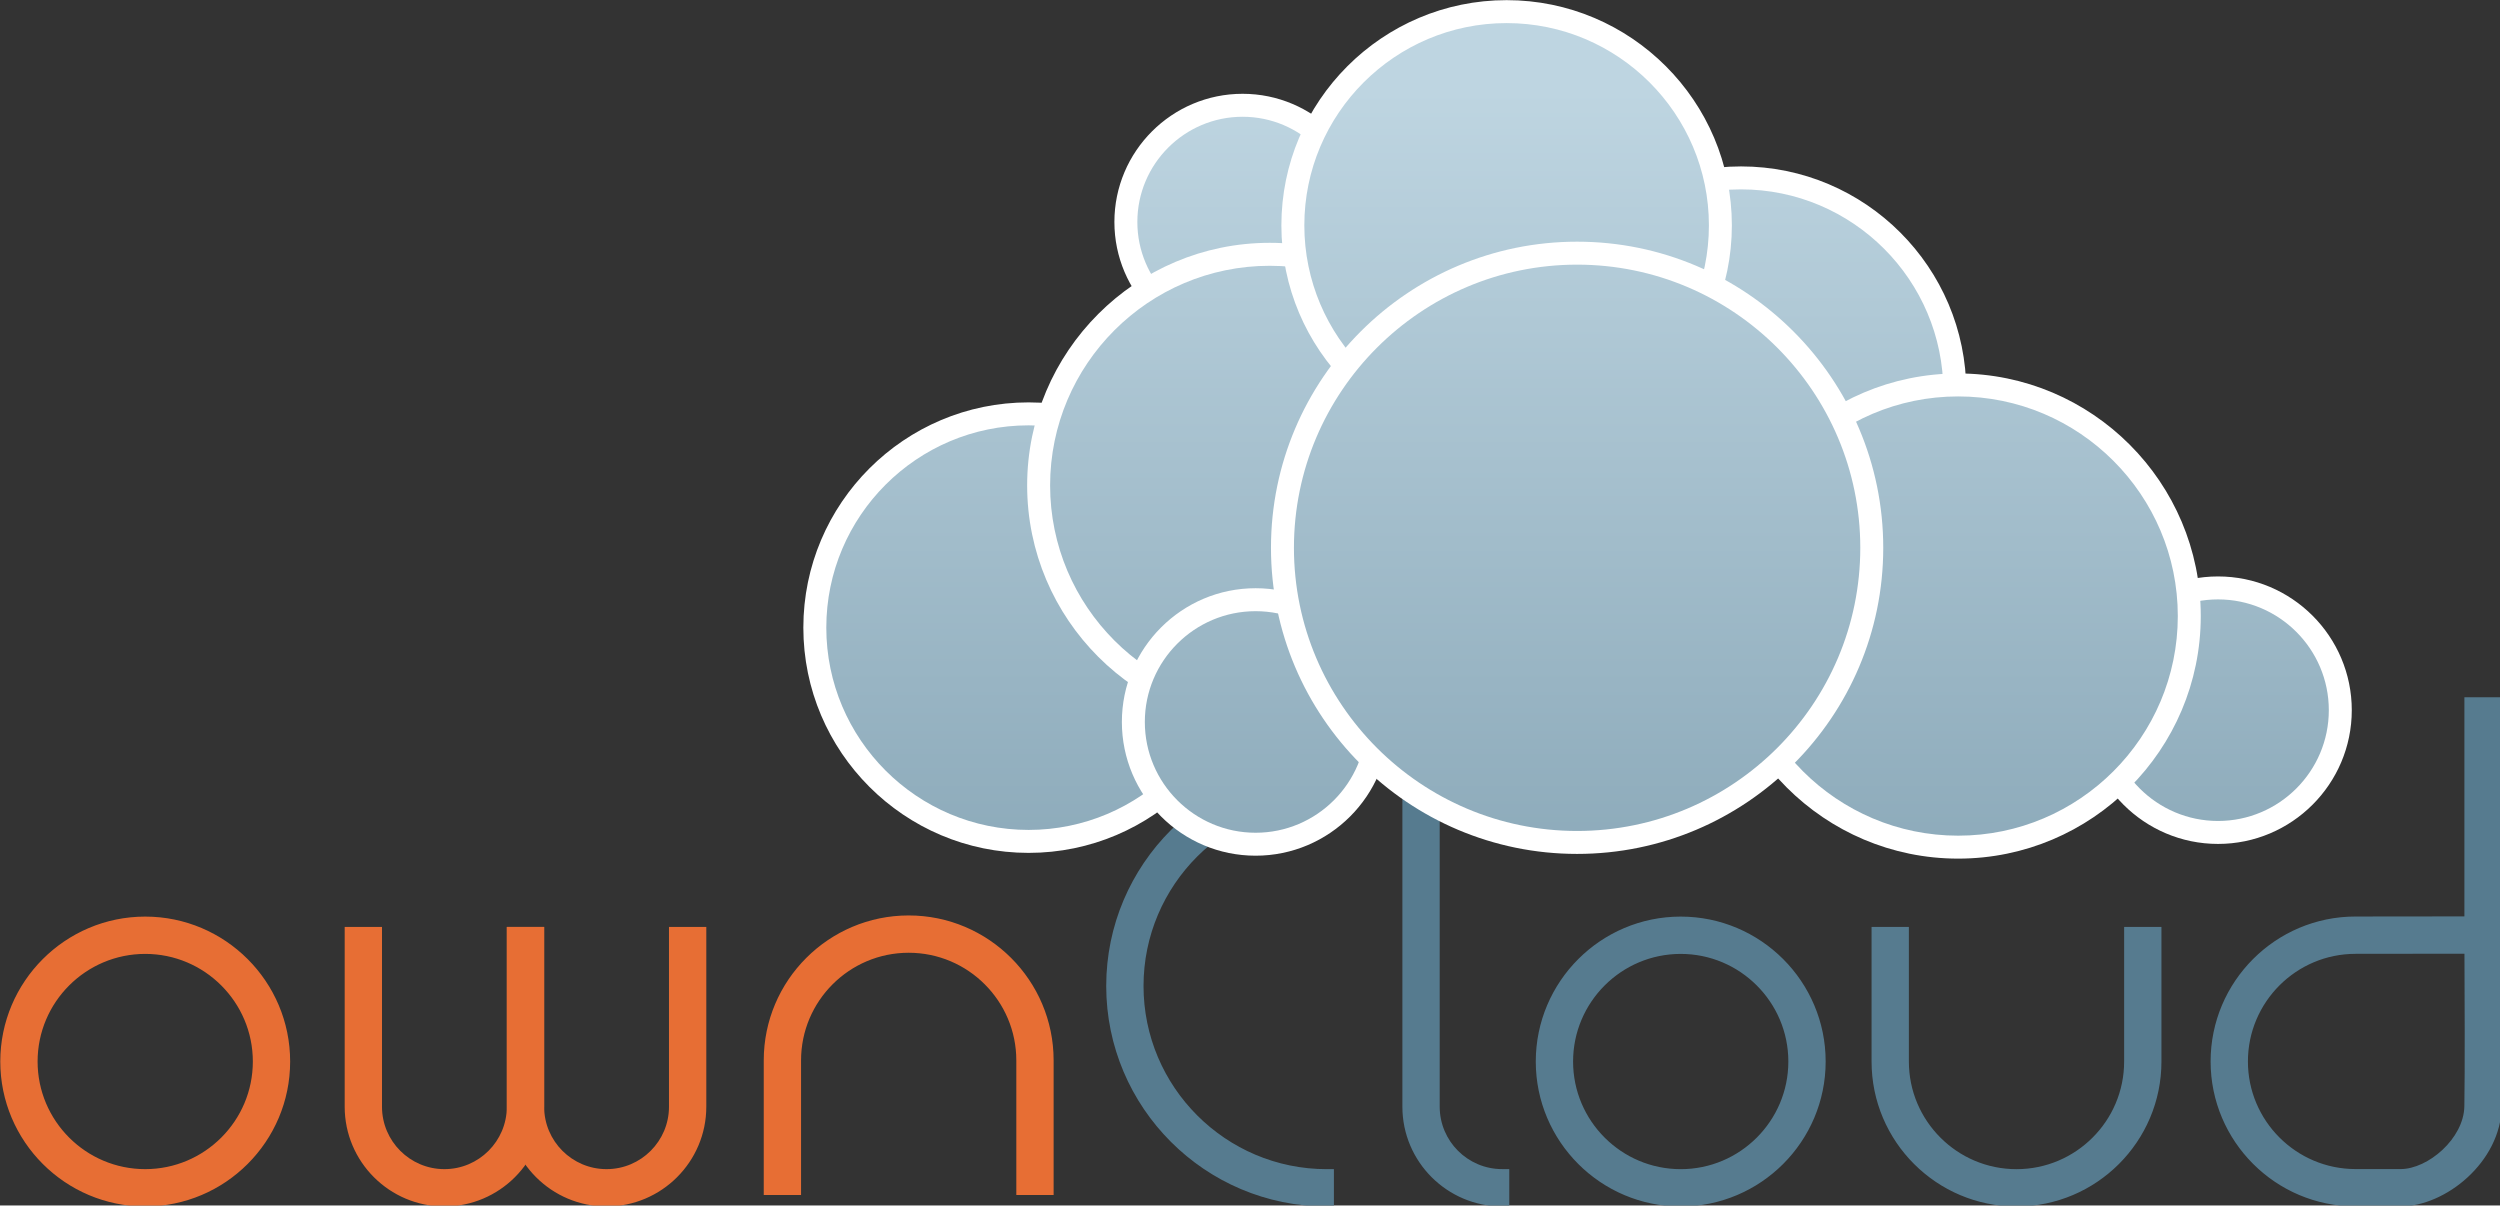
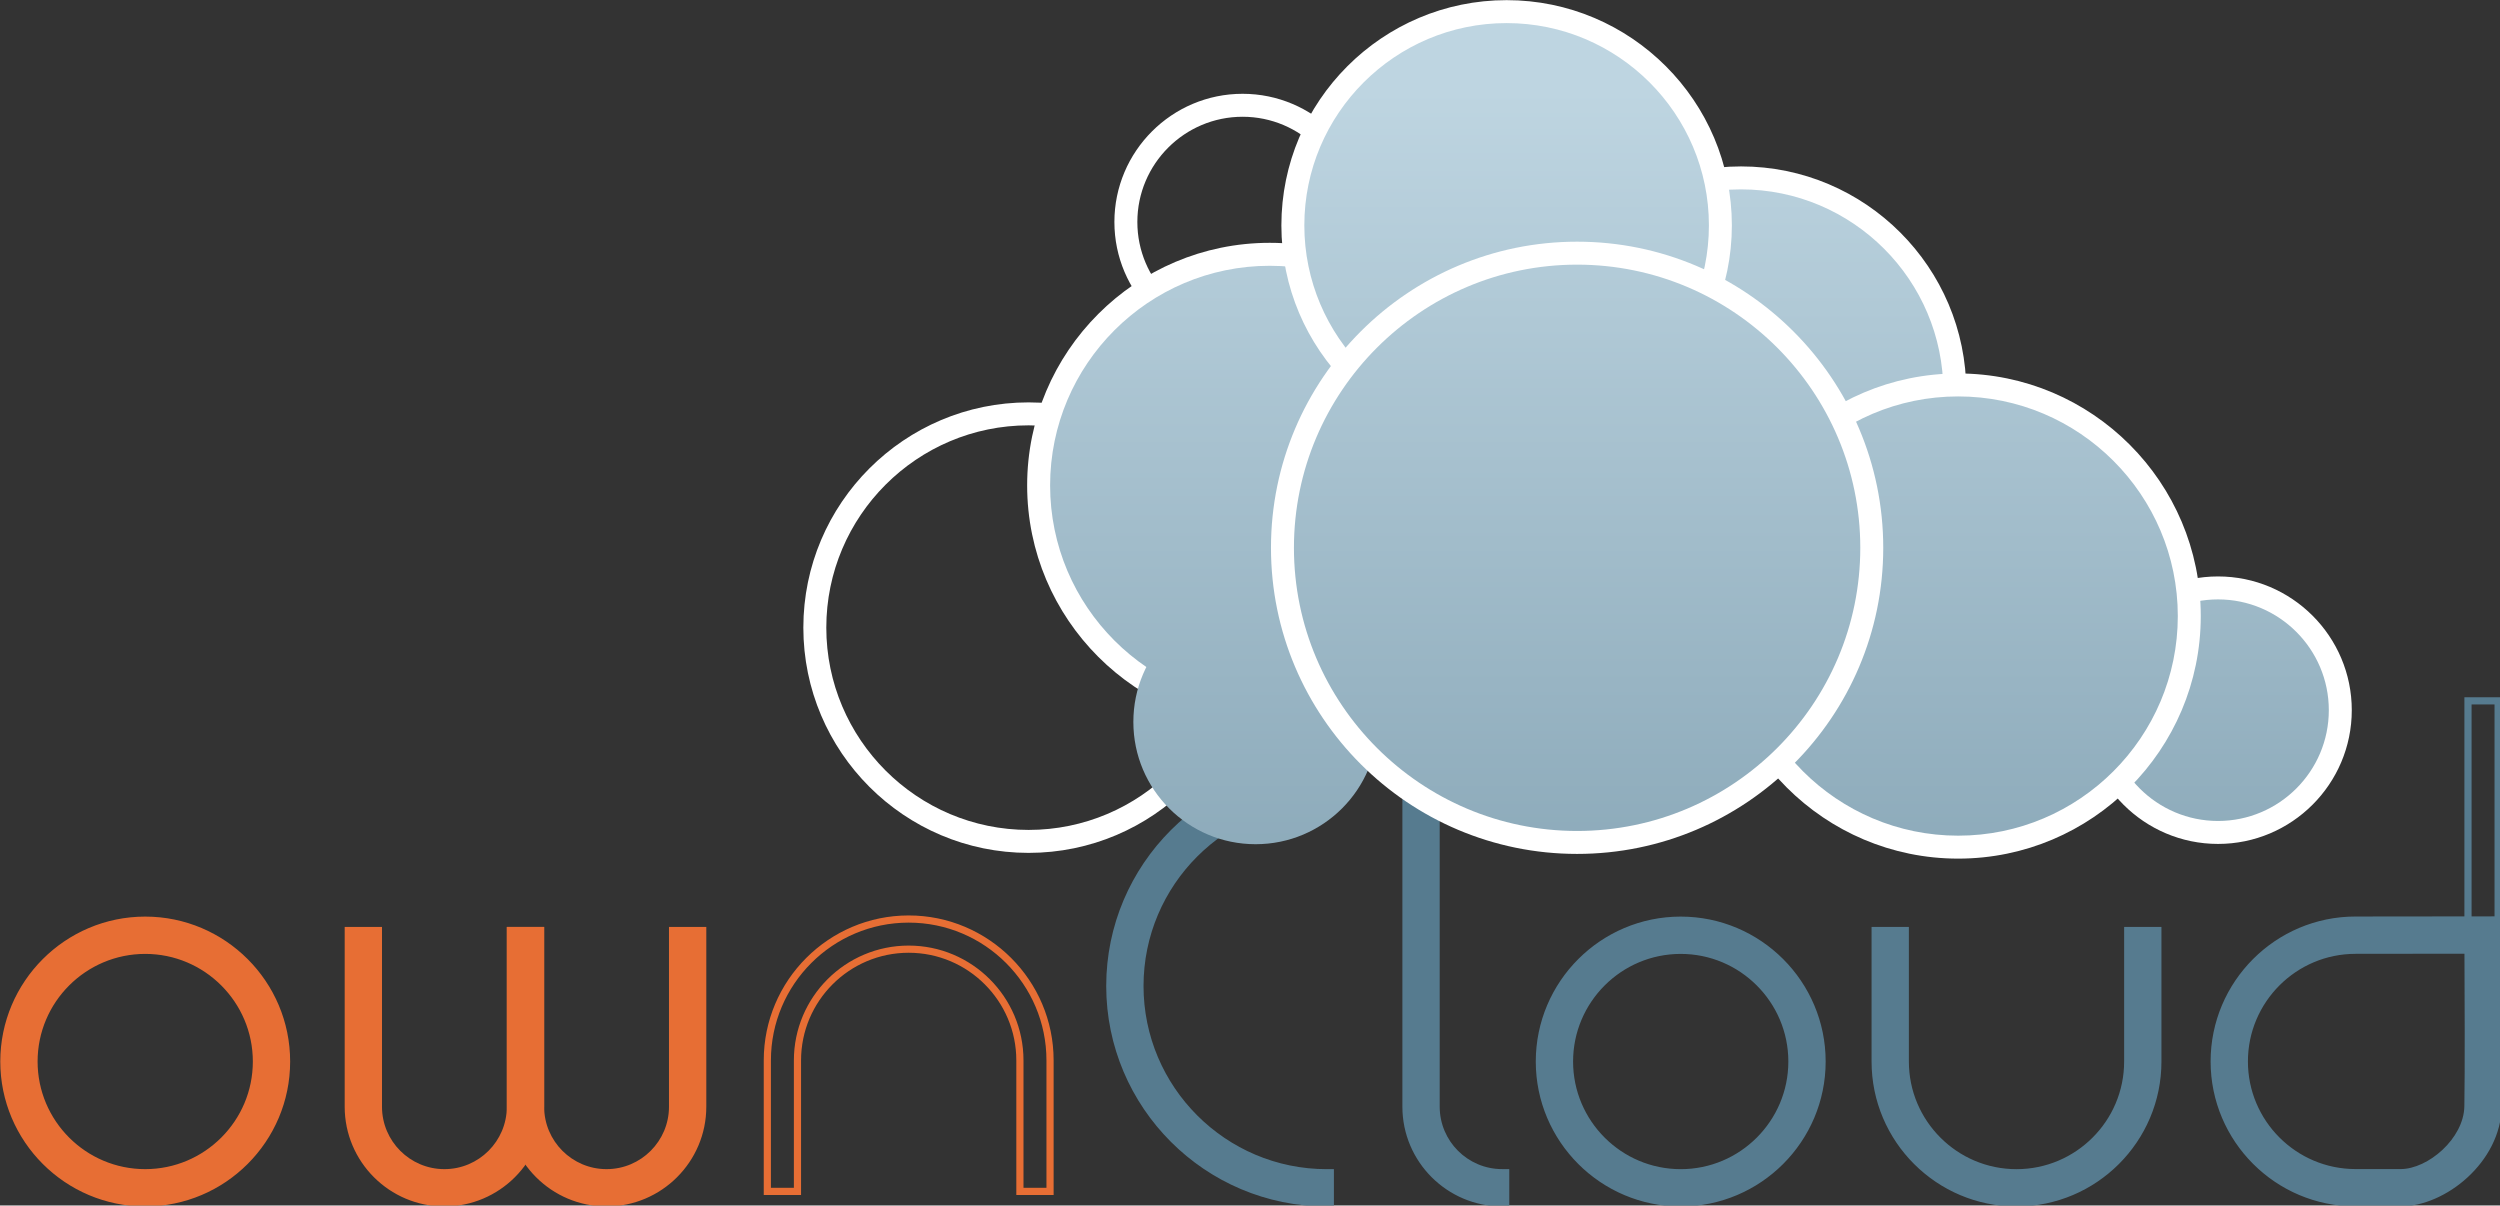
<svg xmlns="http://www.w3.org/2000/svg" xml:space="preserve" height="120.55" viewBox="0 0 250 120.547" width="250" version="1.1" y="0px" x="0px" enable-background="new 0 0 595.275 311.111">
  <rect x="0" y="0" width="250" height="120.547" fill="#333333" stroke="none" />
  <defs>
    <linearGradient id="i" y2="-342.41" gradientUnits="userSpaceOnUse" x2="479.69" gradientTransform="matrix(1 0 0 -1 -191.2 -3.189)" y1="-59.078" x1="479.69">
      <stop stop-color="#BED5E1" offset="0" />
      <stop stop-color="#567B8F" offset="1" />
    </linearGradient>
    <linearGradient id="h" y2="-342.41" gradientUnits="userSpaceOnUse" x2="442.41" gradientTransform="matrix(1 0 0 -1 -191.2 -3.189)" y1="-59.077" x1="442.41">
      <stop stop-color="#BED5E1" offset="0" />
      <stop stop-color="#567B8F" offset="1" />
    </linearGradient>
    <linearGradient id="g" y2="-342.42" gradientUnits="userSpaceOnUse" x2="484.42" gradientTransform="matrix(1 0 0 -1 -191.2 -3.189)" y1="-59.077" x1="484.42">
      <stop stop-color="#BED5E1" offset="0" />
      <stop stop-color="#567B8F" offset="1" />
    </linearGradient>
    <linearGradient id="f" y2="-342.41" gradientUnits="userSpaceOnUse" x2="566.53" gradientTransform="matrix(1 0 0 -1 -191.2 -3.189)" y1="-59.078" x1="566.53">
      <stop stop-color="#BED5E1" offset="0" />
      <stop stop-color="#567B8F" offset="1" />
    </linearGradient>
    <linearGradient id="e" y2="-342.41" gradientUnits="userSpaceOnUse" x2="525.69" gradientTransform="matrix(1 0 0 -1 -191.2 -3.189)" y1="-59.078" x1="525.69">
      <stop stop-color="#BED5E1" offset="0" />
      <stop stop-color="#567B8F" offset="1" />
    </linearGradient>
    <linearGradient id="d" y2="-342.42" gradientUnits="userSpaceOnUse" x2="649.63" gradientTransform="matrix(1 0 0 -1 -191.2 -3.189)" y1="-59.075" x1="649.63">
      <stop stop-color="#BED5E1" offset="0" />
      <stop stop-color="#567B8F" offset="1" />
    </linearGradient>
    <linearGradient id="c" y2="-342.41" gradientUnits="userSpaceOnUse" x2="604.36" gradientTransform="matrix(1 0 0 -1 -191.2 -3.189)" y1="-59.077" x1="604.36">
      <stop stop-color="#BED5E1" offset="0" />
      <stop stop-color="#567B8F" offset="1" />
    </linearGradient>
    <linearGradient id="b" y2="-342.42" gradientUnits="userSpaceOnUse" x2="481.96" gradientTransform="matrix(1 0 0 -1 -191.2 -3.189)" y1="-59.074" x1="481.96">
      <stop stop-color="#BED5E1" offset="0" />
      <stop stop-color="#567B8F" offset="1" />
    </linearGradient>
    <linearGradient id="a" y2="-342.41" gradientUnits="userSpaceOnUse" x2="537.97" gradientTransform="matrix(1 0 0 -1 -191.2 -3.189)" y1="-59.077" x1="537.97">
      <stop stop-color="#BED5E1" offset="0" />
      <stop stop-color="#567B8F" offset="1" />
    </linearGradient>
  </defs>
  <g transform="matrix(.574 0 0 .574 -41.335 -23.096)" fill="#e76e34">
    <path d="m97.312 249.8c-13.578 0-24.624-11.046-24.624-24.624s11.046-24.624 24.624-24.624 24.624 11.046 24.624 24.624-11.046 24.624-24.624 24.624zm0-43.998c-10.683 0-19.374 8.691-19.374 19.374s8.691 19.374 19.374 19.374 19.374-8.691 19.374-19.374-8.691-19.374-19.374-19.374z" />
    <path d="m97.312 201.17c13.233 0 23.999 10.766 23.999 23.999s-10.766 23.999-23.999 23.999-23.999-10.766-23.999-23.999 10.766-23.999 23.999-23.999m0 43.998c11.027 0 19.999-8.972 19.999-19.999s-8.972-19.999-19.999-19.999-19.999 8.972-19.999 19.999 8.972 19.999 19.999 19.999m0-45.248c-13.922 0-25.249 11.327-25.249 25.249s11.327 25.249 25.249 25.249 25.249-11.327 25.249-25.249-11.327-25.249-25.249-25.249zm0 43.998c-10.338 0-18.749-8.411-18.749-18.749s8.411-18.749 18.749-18.749 18.749 8.411 18.749 18.749-8.411 18.749-18.749 18.749z" />
  </g>
  <g transform="matrix(.574 0 0 .574 -41.335 -23.096)" fill="#567b8f">
    <path d="m364.82 249.8c-13.579 0-24.626-11.047-24.626-24.626s11.047-24.626 24.626-24.626 24.626 11.047 24.626 24.626-11.047 24.626-24.626 24.626zm0-44.002c-10.684 0-19.376 8.692-19.376 19.376s8.692 19.376 19.376 19.376 19.376-8.692 19.376-19.376-8.692-19.376-19.376-19.376z" />
    <path d="m364.82 201.17c13.234 0 24.001 10.767 24.001 24.001s-10.767 24.001-24.001 24.001-24.001-10.767-24.001-24.001 10.767-24.001 24.001-24.001m0 44.002c11.028 0 20.001-8.973 20.001-20.001s-8.973-20.001-20.001-20.001-20.001 8.973-20.001 20.001 8.973 20.001 20.001 20.001m0-45.252c-13.924 0-25.251 11.327-25.251 25.251s11.327 25.251 25.251 25.251 25.251-11.327 25.251-25.251-11.327-25.251-25.251-25.251zm0 44.002c-10.339 0-18.751-8.412-18.751-18.751s8.412-18.751 18.751-18.751 18.751 8.412 18.751 18.751-8.412 18.751-18.751 18.751z" />
  </g>
  <g transform="matrix(.574 0 0 .574 -41.335 -23.096)" fill="#e76e34">
    <path d="m149.44 249.79c-9.235 0-16.748-7.513-16.748-16.748v-30.699h5.25v30.699c0 6.34 5.158 11.498 11.498 11.498 6.341 0 11.5-5.158 11.5-11.498v-30.699h5.25v30.699c0 9.235-7.514 16.748-16.75 16.748z" />
    <path d="m165.56 202.97v30.074c0 8.891-7.234 16.123-16.125 16.123-8.89 0-16.123-7.232-16.123-16.123v-30.074h4v30.074c0 6.685 5.438 12.123 12.123 12.123 6.686 0 12.125-5.438 12.125-12.123v-30.074h4m1.25-1.25h-6.5v31.324c0 5.995-4.878 10.873-10.875 10.873-5.996 0-10.873-4.878-10.873-10.873v-31.324h-6.5v31.324c0 9.579 7.793 17.373 17.373 17.373 9.581 0 17.375-7.794 17.375-17.373v-31.324z" />
  </g>
  <g transform="matrix(.574 0 0 .574 -41.335 -23.096)" fill="#e76e34">
    <path d="m177.69 249.79c-9.236 0-16.75-7.513-16.75-16.748v-30.699h5.25v30.699c0 6.34 5.159 11.498 11.5 11.498s11.5-5.158 11.5-11.498v-30.699h5.25v30.699c0 9.235-7.514 16.748-16.75 16.748z" />
    <path d="m193.81 202.97v30.074c0 8.891-7.233 16.123-16.125 16.123s-16.125-7.232-16.125-16.123v-30.074h4v30.074c0 6.685 5.439 12.123 12.125 12.123s12.125-5.438 12.125-12.123v-30.074h4m1.25-1.25h-6.5v31.324c0 5.995-4.878 10.873-10.875 10.873s-10.875-4.878-10.875-10.873v-31.324h-6.5v31.324c0 9.579 7.794 17.373 17.375 17.373s17.375-7.794 17.375-17.373v-31.324z" />
  </g>
  <g transform="matrix(.574 0 0 .574 -41.335 -23.096)" fill="#567b8f">
    <path d="m333.7 249.79c-9.235 0-16.748-7.513-16.748-16.748v-70.703h5.25v70.703c0 6.34 5.158 11.498 11.498 11.498h0.625v5.25h-0.625z" />
    <path d="m321.58 162.96v70.078c0 6.685 5.438 12.123 12.123 12.123v4c-8.891 0-16.123-7.232-16.123-16.123v-70.078h4m1.25-1.25h-6.5v71.328c0 9.579 7.794 17.373 17.373 17.373h1.25v-6.5h-1.25c-5.995 0-10.873-4.878-10.873-10.873v-71.328z" />
  </g>
  <g transform="matrix(.574 0 0 .574 -41.335 -23.096)" fill="#e76e34">
-     <path d="m249.69 247.79v-22.826c0-10.684-8.692-19.375-19.377-19.375-10.684 0-19.375 8.691-19.375 19.375v22.826h-5.25v-22.826c0-13.578 11.047-24.625 24.625-24.625 13.58 0 24.627 11.047 24.627 24.625v22.826h-5.25z" />
    <path d="m230.32 200.97c13.235 0 24.002 10.767 24.002 24v22.201h-4v-22.201c0-11.028-8.973-20-20.002-20-11.028 0-20 8.972-20 20v22.201h-4v-22.201c0-13.234 10.766-24 24-24m0-1.25c-13.923 0-25.25 11.327-25.25 25.25v23.451h6.5v-23.451c0-10.339 8.411-18.75 18.75-18.75 10.34 0 18.752 8.411 18.752 18.75v23.451h6.5v-23.451c0-13.923-11.328-25.25-25.252-25.25z" />
  </g>
  <g transform="matrix(.574 0 0 .574 -41.335 -23.096)" fill="#567b8f">
    <path d="m423.32 249.79c-13.578 0-24.625-11.046-24.625-24.623v-22.83h5.25v22.83c0 10.683 8.691 19.373 19.375 19.373 10.685 0 19.377-8.69 19.377-19.373v-22.83h5.25v22.83c0 13.577-11.048 24.623-24.627 24.623z" />
    <path d="m447.32 202.97v22.205c0 13.232-10.768 23.998-24.002 23.998-13.233 0-24-10.766-24-23.998v-22.205h4v22.205c0 11.027 8.972 19.998 20 19.998 11.029 0 20.002-8.971 20.002-19.998v-22.205h4m1.25-1.25h-6.5v23.455c0 10.338-8.412 18.748-18.752 18.748-10.339 0-18.75-8.41-18.75-18.748v-23.455h-6.5v23.455c0 13.922 11.327 25.248 25.25 25.248 13.924 0 25.252-11.326 25.252-25.248v-23.455z" />
  </g>
  <g transform="matrix(.574 0 0 .574 -41.335 -23.096)" fill="#567b8f">
-     <path d="m303.15 249.79c-20.838 0-37.792-16.952-37.792-37.789 0-20.838 16.953-37.791 37.792-37.791h0.625v5.25h-0.625c-17.943 0-32.542 14.598-32.542 32.541 0 17.942 14.598 32.539 32.542 32.539h0.625v5.25h-0.625z" />
+     <path d="m303.15 249.79c-20.838 0-37.792-16.952-37.792-37.789 0-20.838 16.953-37.791 37.792-37.791h0.625v5.25h-0.625c-17.943 0-32.542 14.598-32.542 32.541 0 17.942 14.598 32.539 32.542 32.539h0.625v5.25z" />
    <path d="m303.15 174.84v4c-18.288 0-33.167 14.878-33.167 33.166 0 18.287 14.878 33.164 33.167 33.164v4c-20.494 0-37.167-16.672-37.167-37.164 0-20.494 16.673-37.166 37.167-37.166m1.25-1.25h-1.25c-21.183 0-38.417 17.233-38.417 38.416 0 21.182 17.233 38.414 38.417 38.414h1.25v-6.5h-1.25c-17.599 0-31.917-14.316-31.917-31.914 0-17.599 14.318-31.916 31.917-31.916h1.25v-6.5z" />
  </g>
  <g transform="matrix(.574 0 0 .574 -41.335 -23.096)" fill="#567b8f">
-     <rect height="41.422" width="5.25" y="162.34" x="501.97" />
    <path d="m506.6 162.96v40.172h-4v-40.172h4m1.25-1.25h-6.5v42.672h6.5v-42.672z" />
  </g>
  <g transform="matrix(.574 0 0 .574 -41.335 -23.096)" fill="#567b8f">
    <path d="m482.39 249.78c-13.578 0-24.625-11.046-24.625-24.623 0-13.578 11.047-24.625 24.625-24.625l24.815-0.028 0.018 2.742c0.021 3.779 0.123 22.978-0.001 29.829-0.169 9.254-9.43 16.705-16.983 16.705h-7.849zm0.003-43.998c-10.686 0-19.378 8.691-19.378 19.375 0 10.683 8.691 19.373 19.375 19.373h7.849c5.079 0 11.622-5.438 11.733-11.551 0.11-6.018 0.043-21.628 0.014-27.22l-19.593 0.023z" />
    <path d="m506.58 201.13 0.013 1.989c0.001 0.224 0.136 22.454 0 29.944-0.163 8.914-9.082 16.092-16.358 16.092h-7.849c-13.233 0-24-10.766-24-23.998 0-13.233 10.767-24 24-24l24.194-0.027m-24.194 44.025h7.849c5.35 0 12.241-5.728 12.358-12.164 0.112-6.121 0.041-22.212 0.011-27.857l-20.216 0.023c-11.03 0-20.002 8.972-20.002 20 0 11.027 8.971 19.998 20 19.998m25.436-45.276-1.243 0.001-24.194 0.027c-13.922 0-25.249 11.327-25.249 25.25 0 13.922 11.327 25.248 25.25 25.248h7.849c7.832 0 17.433-7.726 17.608-17.319 0.124-6.861 0.022-26.066 0.001-29.847l-0.001-0.126-0.013-1.991-0.008-1.243zm-25.436 44.026c-10.339 0-18.75-8.41-18.75-18.748 0-10.339 8.412-18.75 18.752-18.75l18.973-0.022c0.03 6.048 0.089 20.782-0.018 26.584-0.103 5.633-6.345 10.937-11.108 10.937h-7.849v-0.001z" />
  </g>
  <g transform="matrix(.574 0 0 .574 -41.335 -23.096)">
-     <circle d="m 308.826,78.911 c 0,11.229 -9.103,20.332 -20.332,20.332 -11.229,0 -20.332,-9.103 -20.332,-20.332 0,-11.229 9.103,-20.332 20.332,-20.332 11.229,0 20.332,9.103 20.332,20.332 z" cx="288.49" cy="78.911" r="20.332" fill="url(#i)" />
    <path fill="#fff" d="m288.49 101.24c-12.314 0-22.332-10.018-22.332-22.332s10.018-22.332 22.332-22.332c12.313 0 22.332 10.018 22.332 22.332s-10.018 22.332-22.332 22.332zm0-40.664c-10.108 0-18.332 8.224-18.332 18.332s8.224 18.332 18.332 18.332 18.332-8.224 18.332-18.332-8.223-18.332-18.332-18.332z" />
-     <circle d="m 288.453,149.577 c 0,20.568 -16.674,37.242 -37.242,37.242 -20.568,0 -37.242,-16.674 -37.242,-37.242 0,-20.568 16.674,-37.242 37.242,-37.242 20.568,0 37.242,16.674 37.242,37.242 z" cx="251.21" cy="149.58" r="37.242" fill="url(#h)" />
    <path fill="#fff" d="m251.21 188.82c-21.638 0-39.242-17.604-39.242-39.242s17.604-39.242 39.242-39.242 39.242 17.604 39.242 39.242c0 21.639-17.604 39.242-39.242 39.242zm0-74.484c-19.433 0-35.242 15.81-35.242 35.242s15.81 35.242 35.242 35.242 35.242-15.81 35.242-35.242-15.809-35.242-35.242-35.242z" />
    <circle d="m 333.486,124.796 c 0,22.236 -18.025,40.261 -40.261,40.261 -22.236,0 -40.261,-18.025 -40.261,-40.261 0,-22.236 18.025,-40.261 40.261,-40.261 22.236,0 40.261,18.025 40.261,40.261 z" cx="293.23" cy="124.8" r="40.261" fill="url(#g)" />
    <path fill="#fff" d="m293.22 167.06c-23.303 0-42.261-18.958-42.261-42.262 0-23.303 18.958-42.261 42.261-42.261s42.261 18.958 42.261 42.261c0 23.304-18.958 42.262-42.261 42.262zm0-80.522c-21.097 0-38.261 17.164-38.261 38.261 0 21.098 17.164 38.262 38.261 38.262s38.261-17.164 38.261-38.262-17.164-38.261-38.261-38.261z" />
    <circle d="m 412.576,108.472 c 0,20.568 -16.674,37.242 -37.242,37.242 -20.568,0 -37.242,-16.674 -37.242,-37.242 0,-20.568 16.674,-37.242 37.242,-37.242 20.568,0 37.242,16.674 37.242,37.242 z" cx="375.33" cy="108.47" r="37.242" fill="url(#f)" />
    <path fill="#fff" d="m375.33 147.71c-21.639 0-39.242-17.604-39.242-39.241 0-21.638 17.604-39.242 39.242-39.242s39.242 17.604 39.242 39.242c0 21.637-17.603 39.241-39.242 39.241zm0-74.484c-19.433 0-35.242 15.81-35.242 35.242s15.81 35.241 35.242 35.241 35.242-15.809 35.242-35.241-15.809-35.242-35.242-35.242z" />
    <circle d="m 371.734,79.504 c 0,20.568 -16.673,37.241 -37.241,37.241 -20.568,0 -37.241,-16.673 -37.241,-37.241 0,-20.568 16.673,-37.241 37.241,-37.241 20.568,0 37.241,16.673 37.241,37.241 z" cx="334.49" cy="79.504" r="37.241" fill="url(#e)" />
    <path fill="#fff" d="m334.49 118.74c-21.638 0-39.241-17.604-39.241-39.241s17.604-39.24 39.241-39.24 39.241 17.603 39.241 39.24-17.603 39.241-39.241 39.241zm0-74.482c-19.432 0-35.241 15.809-35.241 35.24 0 19.432 15.81 35.241 35.241 35.241s35.241-15.809 35.241-35.241c0-19.431-15.809-35.24-35.241-35.24z" />
    <circle d="m 479.727,163.958 c 0,11.764 -9.536,21.3 -21.3,21.3 -11.764,0 -21.3,-9.536 -21.3,-21.3 0,-11.764 9.536,-21.3 21.3,-21.3 11.764,0 21.3,9.536 21.3,21.3 z" cx="458.43" cy="163.96" r="21.3" fill="url(#d)" />
    <path fill="#fff" d="m458.43 187.26c-12.848 0-23.3-10.452-23.3-23.3s10.452-23.3 23.3-23.3 23.3 10.452 23.3 23.3-10.453 23.3-23.3 23.3zm0-42.6c-10.642 0-19.3 8.658-19.3 19.3s8.658 19.3 19.3 19.3 19.3-8.658 19.3-19.3-8.659-19.3-19.3-19.3z" />
    <circle d="m 453.424,147.563 c 0,22.236 -18.025,40.261 -40.261,40.261 -22.236,0 -40.261,-18.025 -40.261,-40.261 0,-22.236 18.025,-40.261 40.261,-40.261 22.236,0 40.261,18.025 40.261,40.261 z" cx="413.16" cy="147.56" r="40.261" fill="url(#c)" />
    <path fill="#fff" d="m413.16 189.82c-23.303 0-42.261-18.958-42.261-42.261s18.958-42.262 42.261-42.262 42.261 18.958 42.261 42.262c0 23.303-18.958 42.261-42.261 42.261zm0-80.522c-21.097 0-38.261 17.164-38.261 38.262 0 21.097 17.164 38.261 38.261 38.261s38.261-17.164 38.261-38.261c0-21.098-17.164-38.262-38.261-38.262z" />
    <circle d="m 312.061,166.011 c 0,11.763 -9.536,21.299 -21.299,21.299 -11.763,0 -21.299,-9.536 -21.299,-21.299 0,-11.763 9.536,-21.299 21.299,-21.299 11.763,0 21.299,9.536 21.299,21.299 z" cx="290.76" cy="166.01" r="21.299" fill="url(#b)" />
-     <path fill="#fff" d="m290.76 189.31c-12.847 0-23.299-10.452-23.299-23.3 0-12.847 10.452-23.299 23.299-23.299s23.298 10.452 23.298 23.299c0.001 12.848-10.451 23.3-23.298 23.3zm0-42.598c-10.642 0-19.299 8.657-19.299 19.299s8.658 19.3 19.299 19.3 19.298-8.658 19.298-19.3-8.657-19.299-19.298-19.299z" />
    <path fill="url(#a)" d="m398.11 135.67c0 28.349-22.984 51.328-51.334 51.328-28.351 0-51.333-22.979-51.333-51.328 0-28.351 22.984-51.333 51.333-51.333s51.334 22.982 51.334 51.333z" />
    <path fill="#fff" d="m346.77 189c-29.408 0-53.333-23.923-53.333-53.328 0-29.408 23.925-53.333 53.333-53.333s53.334 23.925 53.334 53.333c0 29.405-23.925 53.328-53.334 53.328zm0-102.66c-27.202 0-49.333 22.131-49.333 49.333 0 27.199 22.131 49.328 49.333 49.328 27.203 0 49.334-22.129 49.334-49.328 0-27.202-22.13-49.333-49.334-49.333z" />
  </g>
</svg>